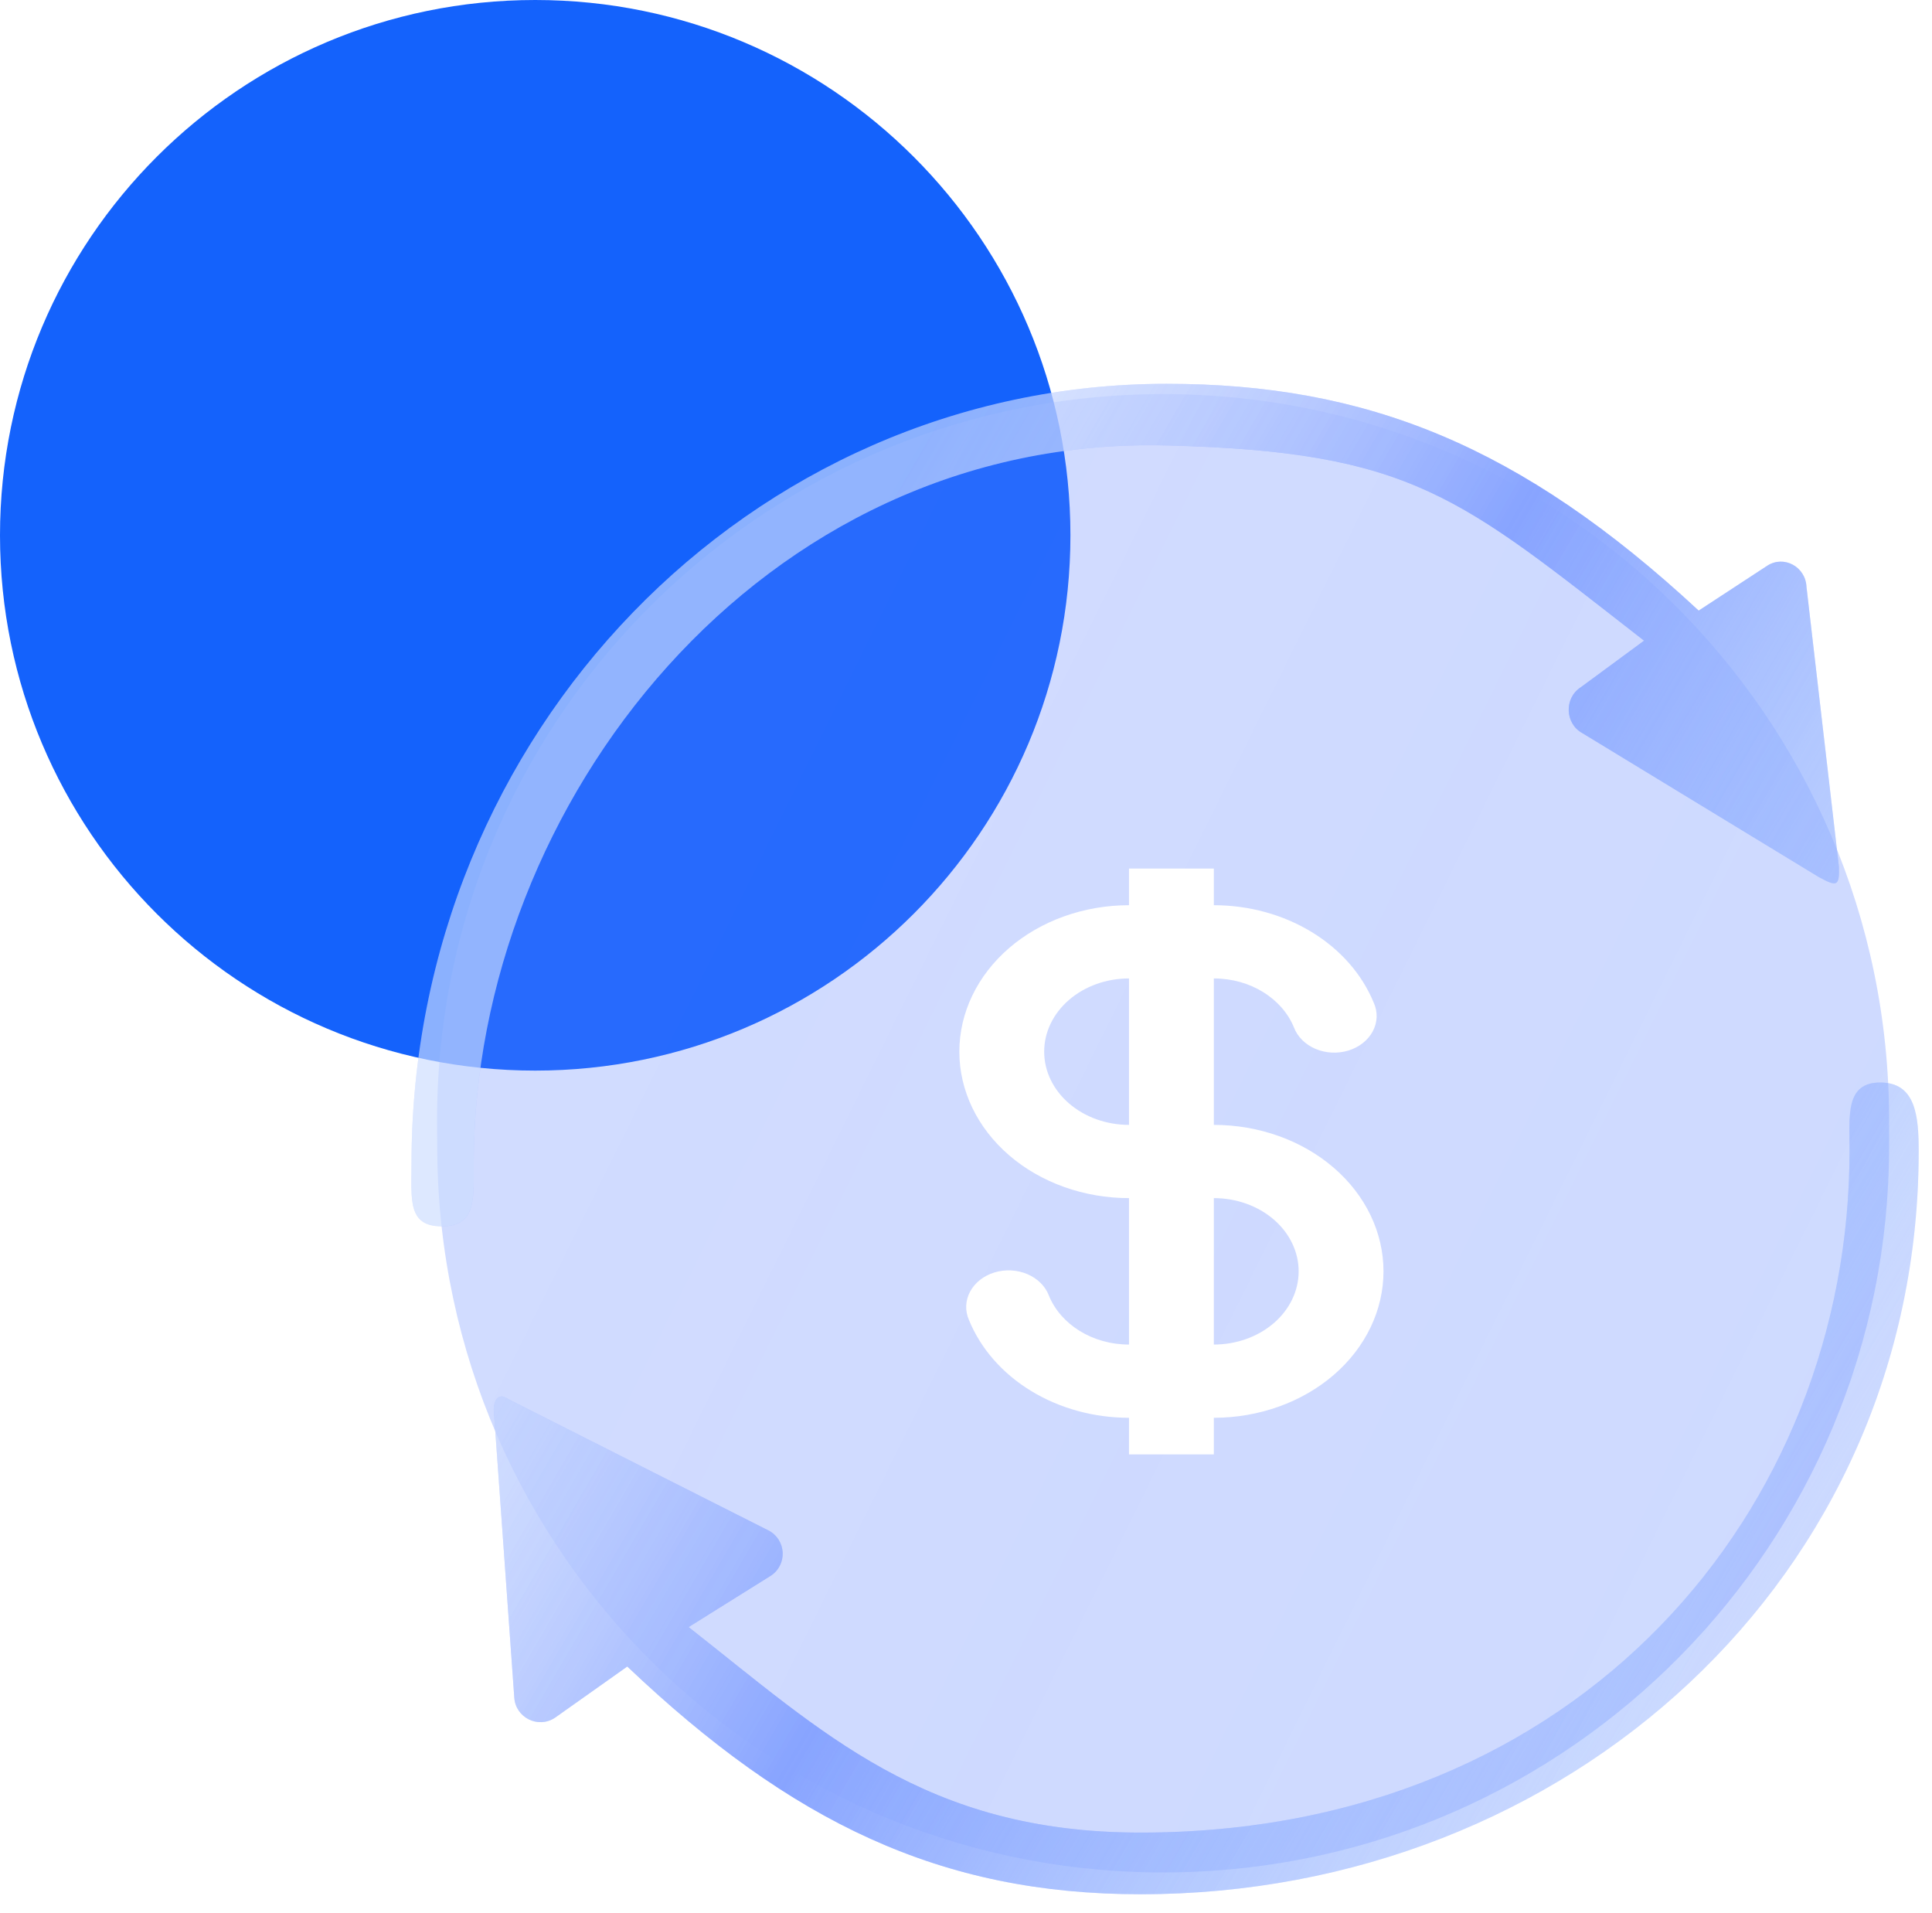
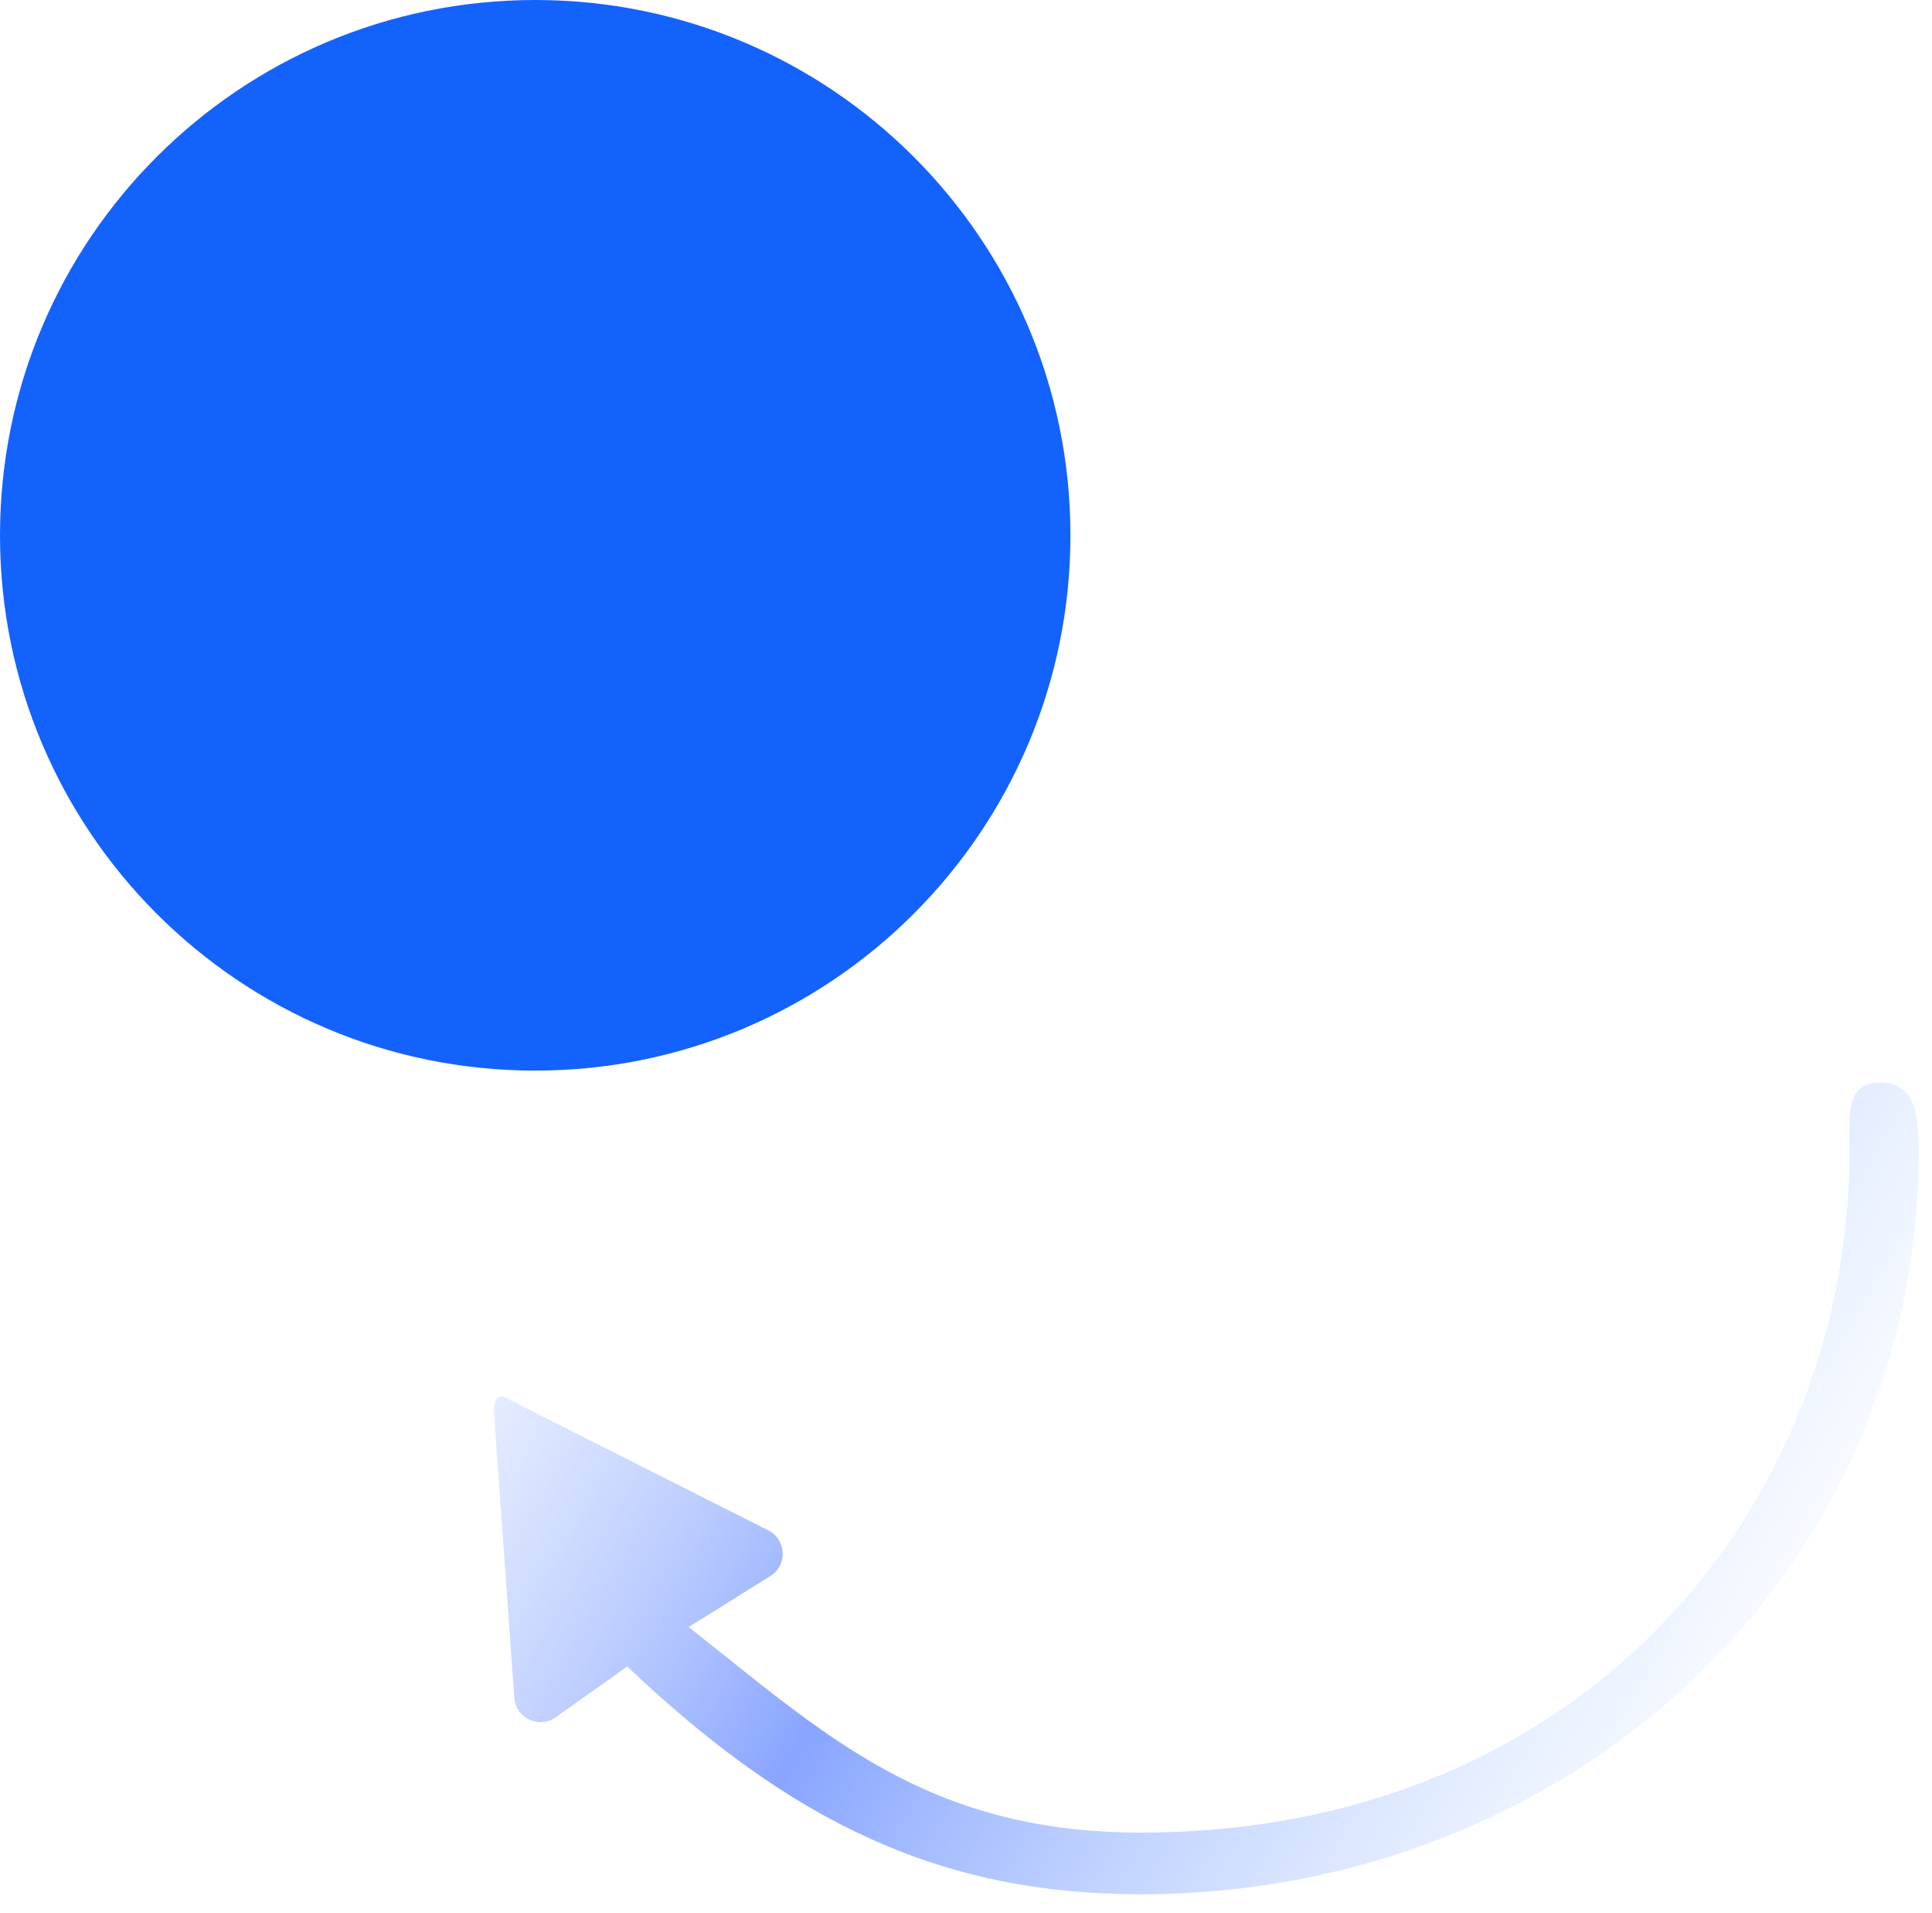
<svg xmlns="http://www.w3.org/2000/svg" width="101" height="100" viewBox="0 0 101 100" fill="none">
  <path d="M55.959 27.98C55.959 43.432 43.432 55.959 27.98 55.959C12.527 55.959 0 43.432 0 27.98C0 12.527 12.527 0 27.98 0C43.432 0 55.959 12.527 55.959 27.98Z" fill="#1462FC" />
  <g filter="url(#filter0_b_6245_10136)">
-     <path d="M22.85 58.817C22.705 37.962 39.414 20.897 60.268 20.603C81.436 20.305 98.757 37.383 98.757 58.554V59.921C98.757 80.646 82.131 97.538 61.409 97.866C40.321 98.2 23.006 81.275 22.859 60.185L22.85 58.817Z" fill="url(#paint0_linear_6245_10136)" fill-opacity="0.3" />
-   </g>
+     </g>
  <g filter="url(#filter1_b_6245_10136)">
-     <path d="M98.299 56.581C96.457 56.581 96.688 58.32 96.688 60.163C96.688 78.786 82.724 95.787 59.63 95.787C48.352 95.787 42.966 90.504 35.999 85.046L40.296 82.361C41.178 81.781 41.105 80.466 40.163 79.99L26.596 73.143C25.811 72.606 25.811 73.68 25.811 73.68L26.885 88.718C26.945 89.773 28.122 90.367 29.006 89.788L32.792 87.107C41.37 95.25 49.17 99.01 59.63 99.01C81.93 99.01 100.305 82.463 100.305 60.163C100.305 58.32 100.142 56.581 98.299 56.581Z" fill="url(#paint1_linear_6245_10136)" fill-opacity="0.3" />
    <path d="M98.299 56.581C96.457 56.581 96.688 58.32 96.688 60.163C96.688 78.786 82.724 95.787 59.63 95.787C48.352 95.787 42.966 90.504 35.999 85.046L40.296 82.361C41.178 81.781 41.105 80.466 40.163 79.99L26.596 73.143C25.811 72.606 25.811 73.68 25.811 73.68L26.885 88.718C26.945 89.773 28.122 90.367 29.006 89.788L32.792 87.107C41.37 95.25 49.17 99.01 59.63 99.01C81.93 99.01 100.305 82.463 100.305 60.163C100.305 58.32 100.142 56.581 98.299 56.581Z" fill="url(#paint2_linear_6245_10136)" />
-     <path d="M60.981 23.283C73.872 23.609 76.28 25.968 85.947 33.487L82.63 35.929C81.76 36.497 81.813 37.826 82.724 38.321L95.077 45.84C95.991 46.335 96.177 46.366 96.135 45.303L94.439 30.683C94.397 29.62 93.255 29.003 92.385 29.571L88.803 31.915C79.502 23.283 71.423 20.061 60.981 20.061C39.217 20.061 21.512 38.346 21.512 60.822C21.512 62.68 21.296 64.1 23.094 64.1C24.893 64.1 24.766 62.68 24.766 60.822C24.766 42.051 39.759 22.746 60.981 23.283Z" fill="url(#paint3_linear_6245_10136)" fill-opacity="0.3" />
-     <path d="M60.981 23.283C73.872 23.609 76.28 25.968 85.947 33.487L82.63 35.929C81.76 36.497 81.813 37.826 82.724 38.321L95.077 45.84C95.991 46.335 96.177 46.366 96.135 45.303L94.439 30.683C94.397 29.62 93.255 29.003 92.385 29.571L88.803 31.915C79.502 23.283 71.423 20.061 60.981 20.061C39.217 20.061 21.512 38.346 21.512 60.822C21.512 62.68 21.296 64.1 23.094 64.1C24.893 64.1 24.766 62.68 24.766 60.822C24.766 42.051 39.759 22.746 60.981 23.283Z" fill="url(#paint4_linear_6245_10136)" />
  </g>
  <g filter="url(#filter2_b_6245_10136)">
-     <path fill-rule="evenodd" clip-rule="evenodd" d="M63.456 45.4V47.314C65.29 47.314 67.079 47.805 68.577 48.719C70.075 49.633 71.208 50.925 71.819 52.418C71.926 52.657 71.976 52.911 71.967 53.167C71.957 53.423 71.888 53.675 71.764 53.907C71.641 54.139 71.464 54.348 71.245 54.52C71.026 54.693 70.769 54.825 70.489 54.911C70.21 54.996 69.913 55.032 69.617 55.017C69.321 55.001 69.032 54.935 68.766 54.821C68.501 54.708 68.264 54.549 68.071 54.355C67.877 54.161 67.731 53.936 67.64 53.693C67.028 52.204 65.385 51.142 63.456 51.142V58.796C65.808 58.796 68.064 59.603 69.727 61.038C71.391 62.474 72.325 64.421 72.325 66.451C72.325 68.481 71.391 70.428 69.727 71.864C68.064 73.299 65.808 74.106 63.456 74.106V76.02H59.021V74.106C57.187 74.106 55.398 73.615 53.9 72.701C52.402 71.787 51.27 70.495 50.658 69.002C50.551 68.763 50.501 68.509 50.511 68.253C50.52 67.997 50.589 67.746 50.713 67.513C50.837 67.281 51.014 67.072 51.233 66.9C51.452 66.727 51.709 66.594 51.988 66.509C52.268 66.424 52.564 66.388 52.86 66.403C53.156 66.419 53.445 66.485 53.711 66.599C53.977 66.712 54.213 66.871 54.407 67.065C54.6 67.259 54.747 67.484 54.837 67.728C55.449 69.216 57.092 70.278 59.021 70.278V62.624C56.669 62.624 54.413 61.817 52.75 60.382C51.087 58.946 50.152 56.999 50.152 54.969C50.152 52.939 51.087 50.992 52.75 49.556C54.413 48.121 56.669 47.314 59.021 47.314V45.4H63.456ZM59.021 51.142C57.845 51.142 56.717 51.545 55.886 52.263C55.054 52.98 54.587 53.954 54.587 54.969C54.587 55.984 55.054 56.958 55.886 57.675C56.717 58.393 57.845 58.796 59.021 58.796V51.142ZM63.456 70.278V62.624C64.632 62.624 65.76 63.027 66.592 63.745C67.423 64.463 67.89 65.436 67.89 66.451C67.89 67.466 67.423 68.44 66.592 69.157C65.76 69.875 64.632 70.278 63.456 70.278Z" fill="white" />
-   </g>
+     </g>
  <defs>
    <filter id="filter0_b_6245_10136" x="-9.374" y="-11.625" width="140.356" height="141.72" filterUnits="userSpaceOnUse" color-interpolation-filters="sRGB">
      <feFlood flood-opacity="0" result="BackgroundImageFix" />
      <feGaussianBlur in="BackgroundImageFix" stdDeviation="16.112" />
      <feComposite in2="SourceAlpha" operator="in" result="effect1_backgroundBlur_6245_10136" />
      <feBlend mode="normal" in="SourceGraphic" in2="effect1_backgroundBlur_6245_10136" result="shape" />
    </filter>
    <filter id="filter1_b_6245_10136" x="-267.498" y="-268.941" width="656.804" height="656.952" filterUnits="userSpaceOnUse" color-interpolation-filters="sRGB">
      <feFlood flood-opacity="0" result="BackgroundImageFix" />
      <feGaussianBlur in="BackgroundImageFix" stdDeviation="144.501" />
      <feComposite in2="SourceAlpha" operator="in" result="effect1_backgroundBlur_6245_10136" />
      <feBlend mode="normal" in="SourceGraphic" in2="effect1_backgroundBlur_6245_10136" result="shape" />
    </filter>
    <filter id="filter2_b_6245_10136" x="-238.849" y="-243.601" width="600.175" height="608.622" filterUnits="userSpaceOnUse" color-interpolation-filters="sRGB">
      <feFlood flood-opacity="0" result="BackgroundImageFix" />
      <feGaussianBlur in="BackgroundImageFix" stdDeviation="144.501" />
      <feComposite in2="SourceAlpha" operator="in" result="effect1_backgroundBlur_6245_10136" />
      <feBlend mode="normal" in="SourceGraphic" in2="effect1_backgroundBlur_6245_10136" result="shape" />
    </filter>
    <linearGradient id="paint0_linear_6245_10136" x1="29.806" y1="27.524" x2="114.743" y2="69.504" gradientUnits="userSpaceOnUse">
      <stop stop-color="#5A81FF" stop-opacity="0.9" />
      <stop offset="0.447" stop-color="#567DFF" stop-opacity="0.955" />
      <stop offset="1" stop-color="#4E78FF" stop-opacity="0.9" />
    </linearGradient>
    <linearGradient id="paint1_linear_6245_10136" x1="29.944" y1="27.492" x2="115.77" y2="70.965" gradientUnits="userSpaceOnUse">
      <stop stop-color="#5A81FF" stop-opacity="0.9" />
      <stop offset="0.447" stop-color="#567DFF" stop-opacity="0.955" />
      <stop offset="1" stop-color="#4E78FF" stop-opacity="0.9" />
    </linearGradient>
    <linearGradient id="paint2_linear_6245_10136" x1="32.844" y1="17.241" x2="106.777" y2="60.327" gradientUnits="userSpaceOnUse">
      <stop offset="0.189" stop-color="#E7F0FF" stop-opacity="0.523" />
      <stop offset="0.526" stop-color="#88A4FF" />
      <stop offset="1" stop-color="#B4D2FF" stop-opacity="0.1" />
    </linearGradient>
    <linearGradient id="paint3_linear_6245_10136" x1="29.944" y1="27.492" x2="115.77" y2="70.965" gradientUnits="userSpaceOnUse">
      <stop stop-color="#5A81FF" stop-opacity="0.9" />
      <stop offset="0.447" stop-color="#567DFF" stop-opacity="0.955" />
      <stop offset="1" stop-color="#4E78FF" stop-opacity="0.9" />
    </linearGradient>
    <linearGradient id="paint4_linear_6245_10136" x1="32.844" y1="17.241" x2="106.777" y2="60.327" gradientUnits="userSpaceOnUse">
      <stop offset="0.189" stop-color="#E7F0FF" stop-opacity="0.523" />
      <stop offset="0.526" stop-color="#88A4FF" />
      <stop offset="1" stop-color="#B4D2FF" stop-opacity="0.1" />
    </linearGradient>
  </defs>
</svg>